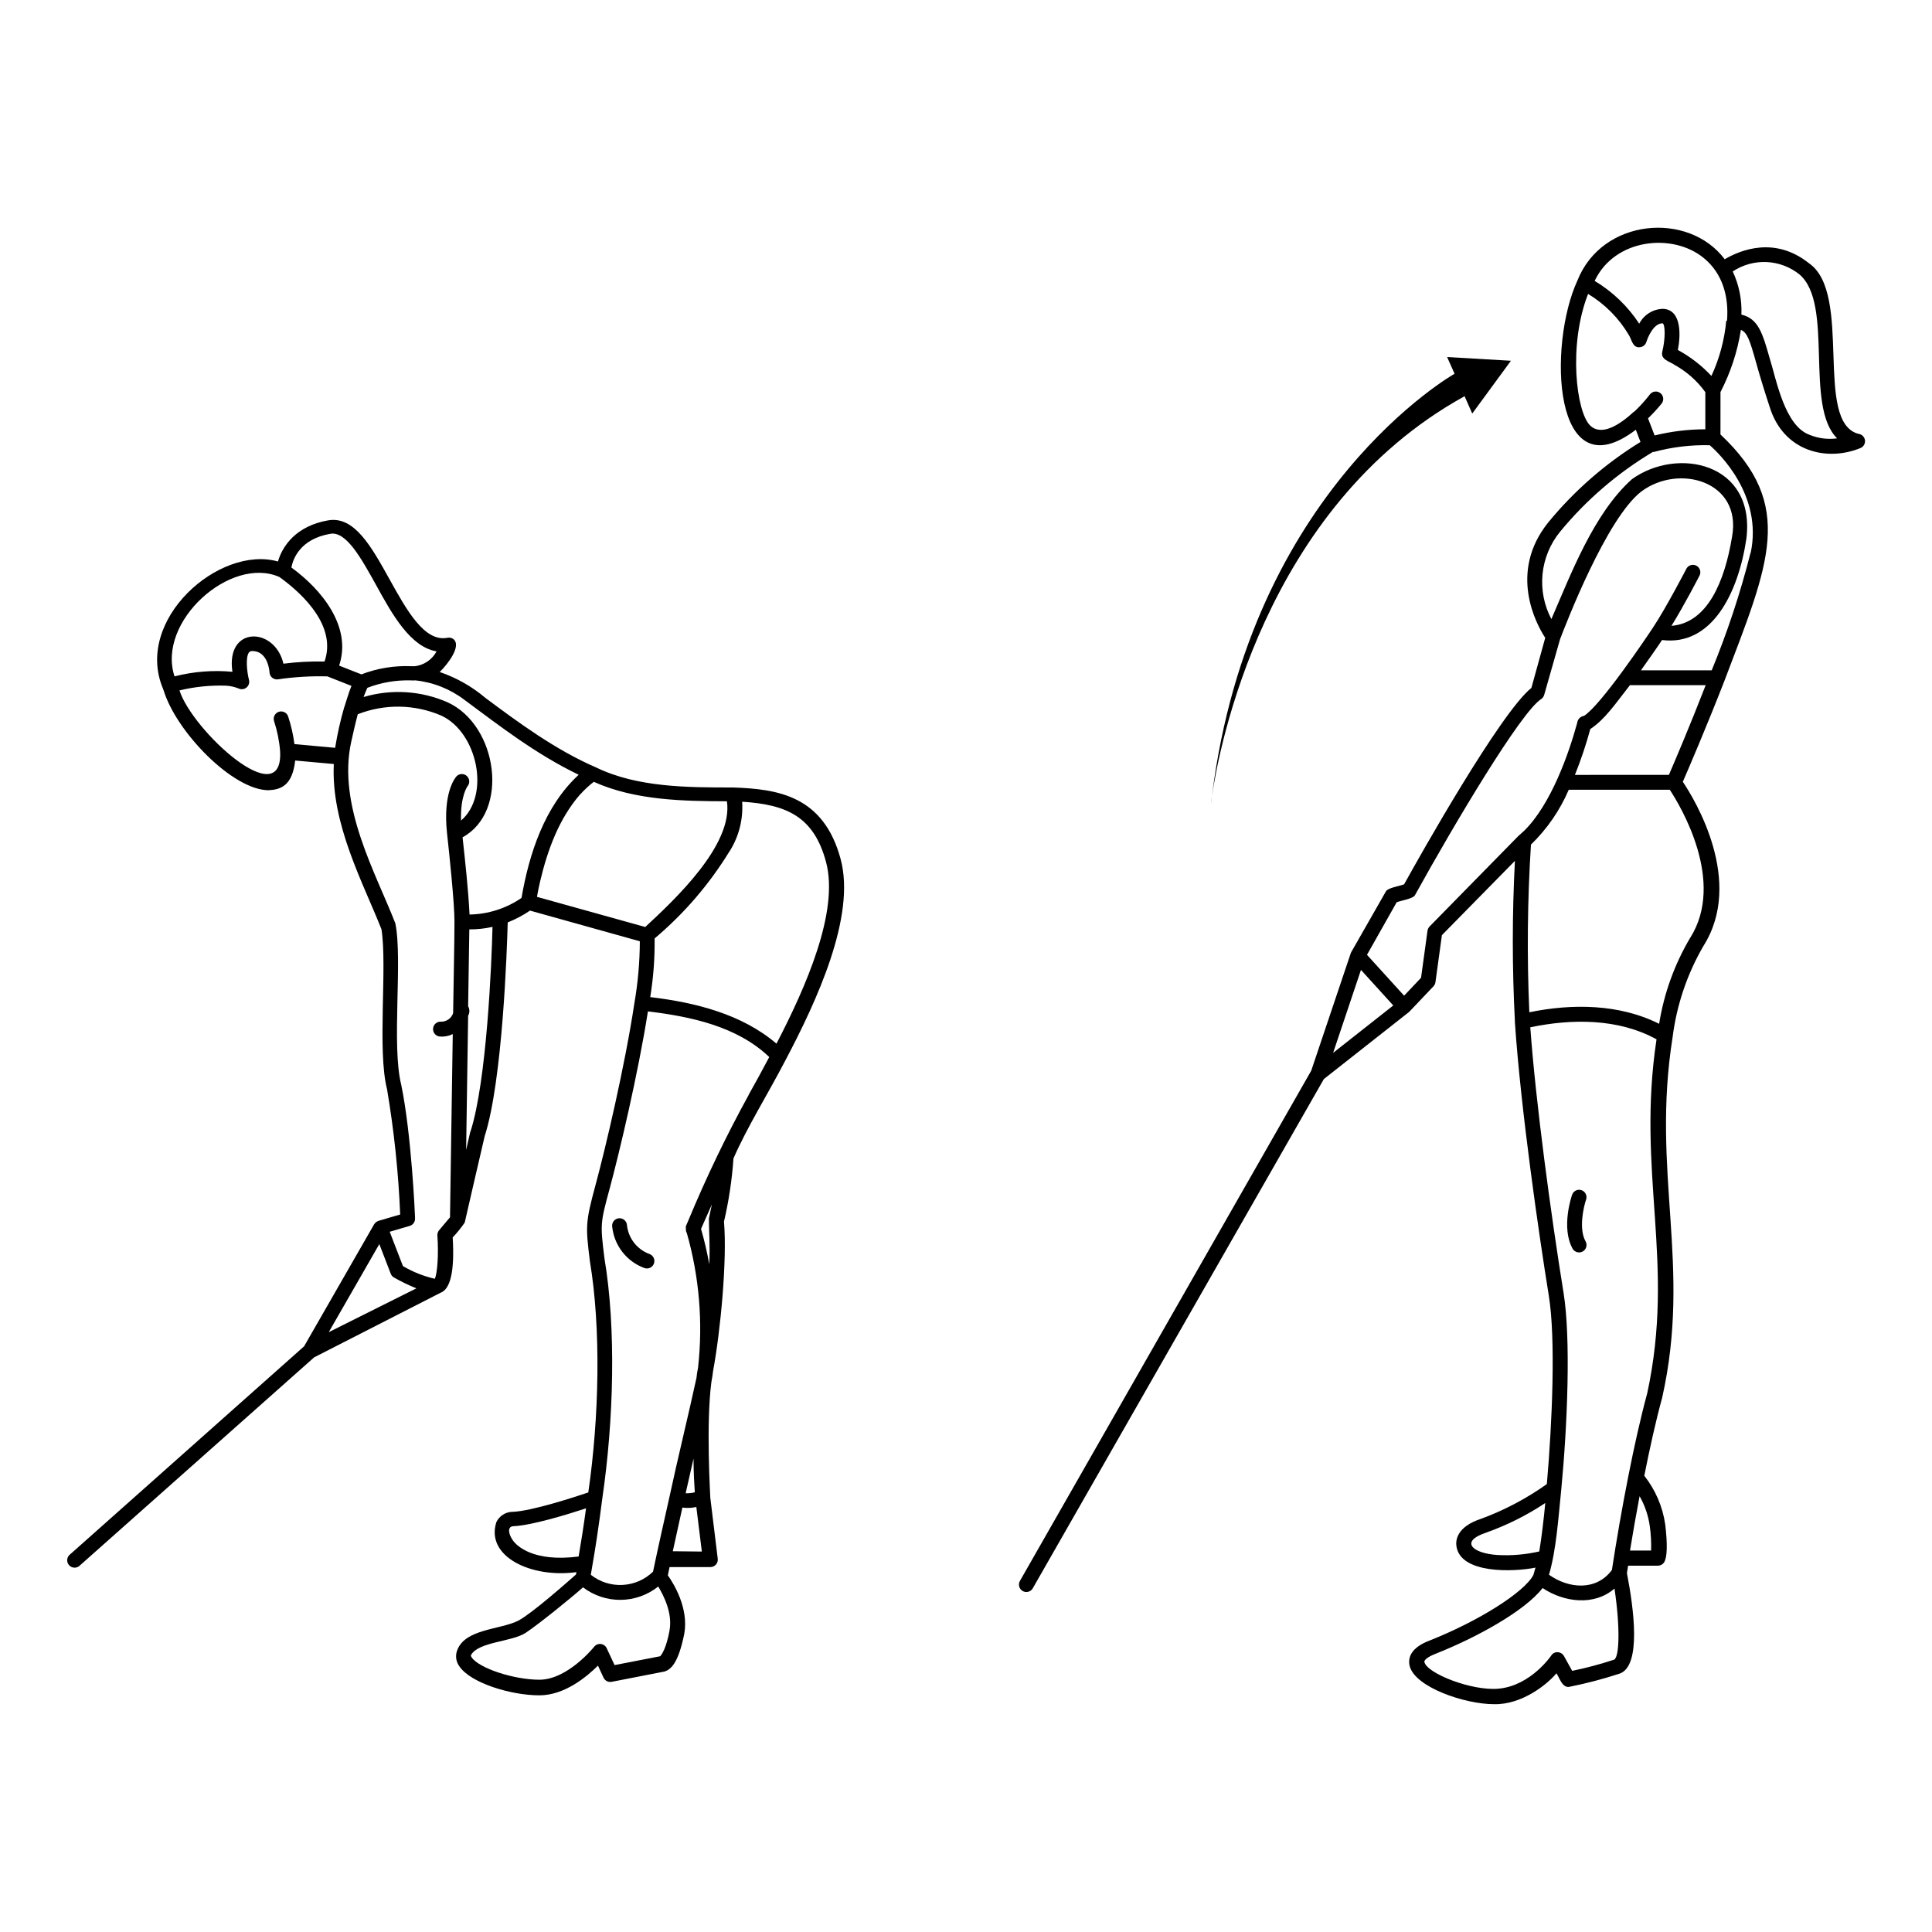
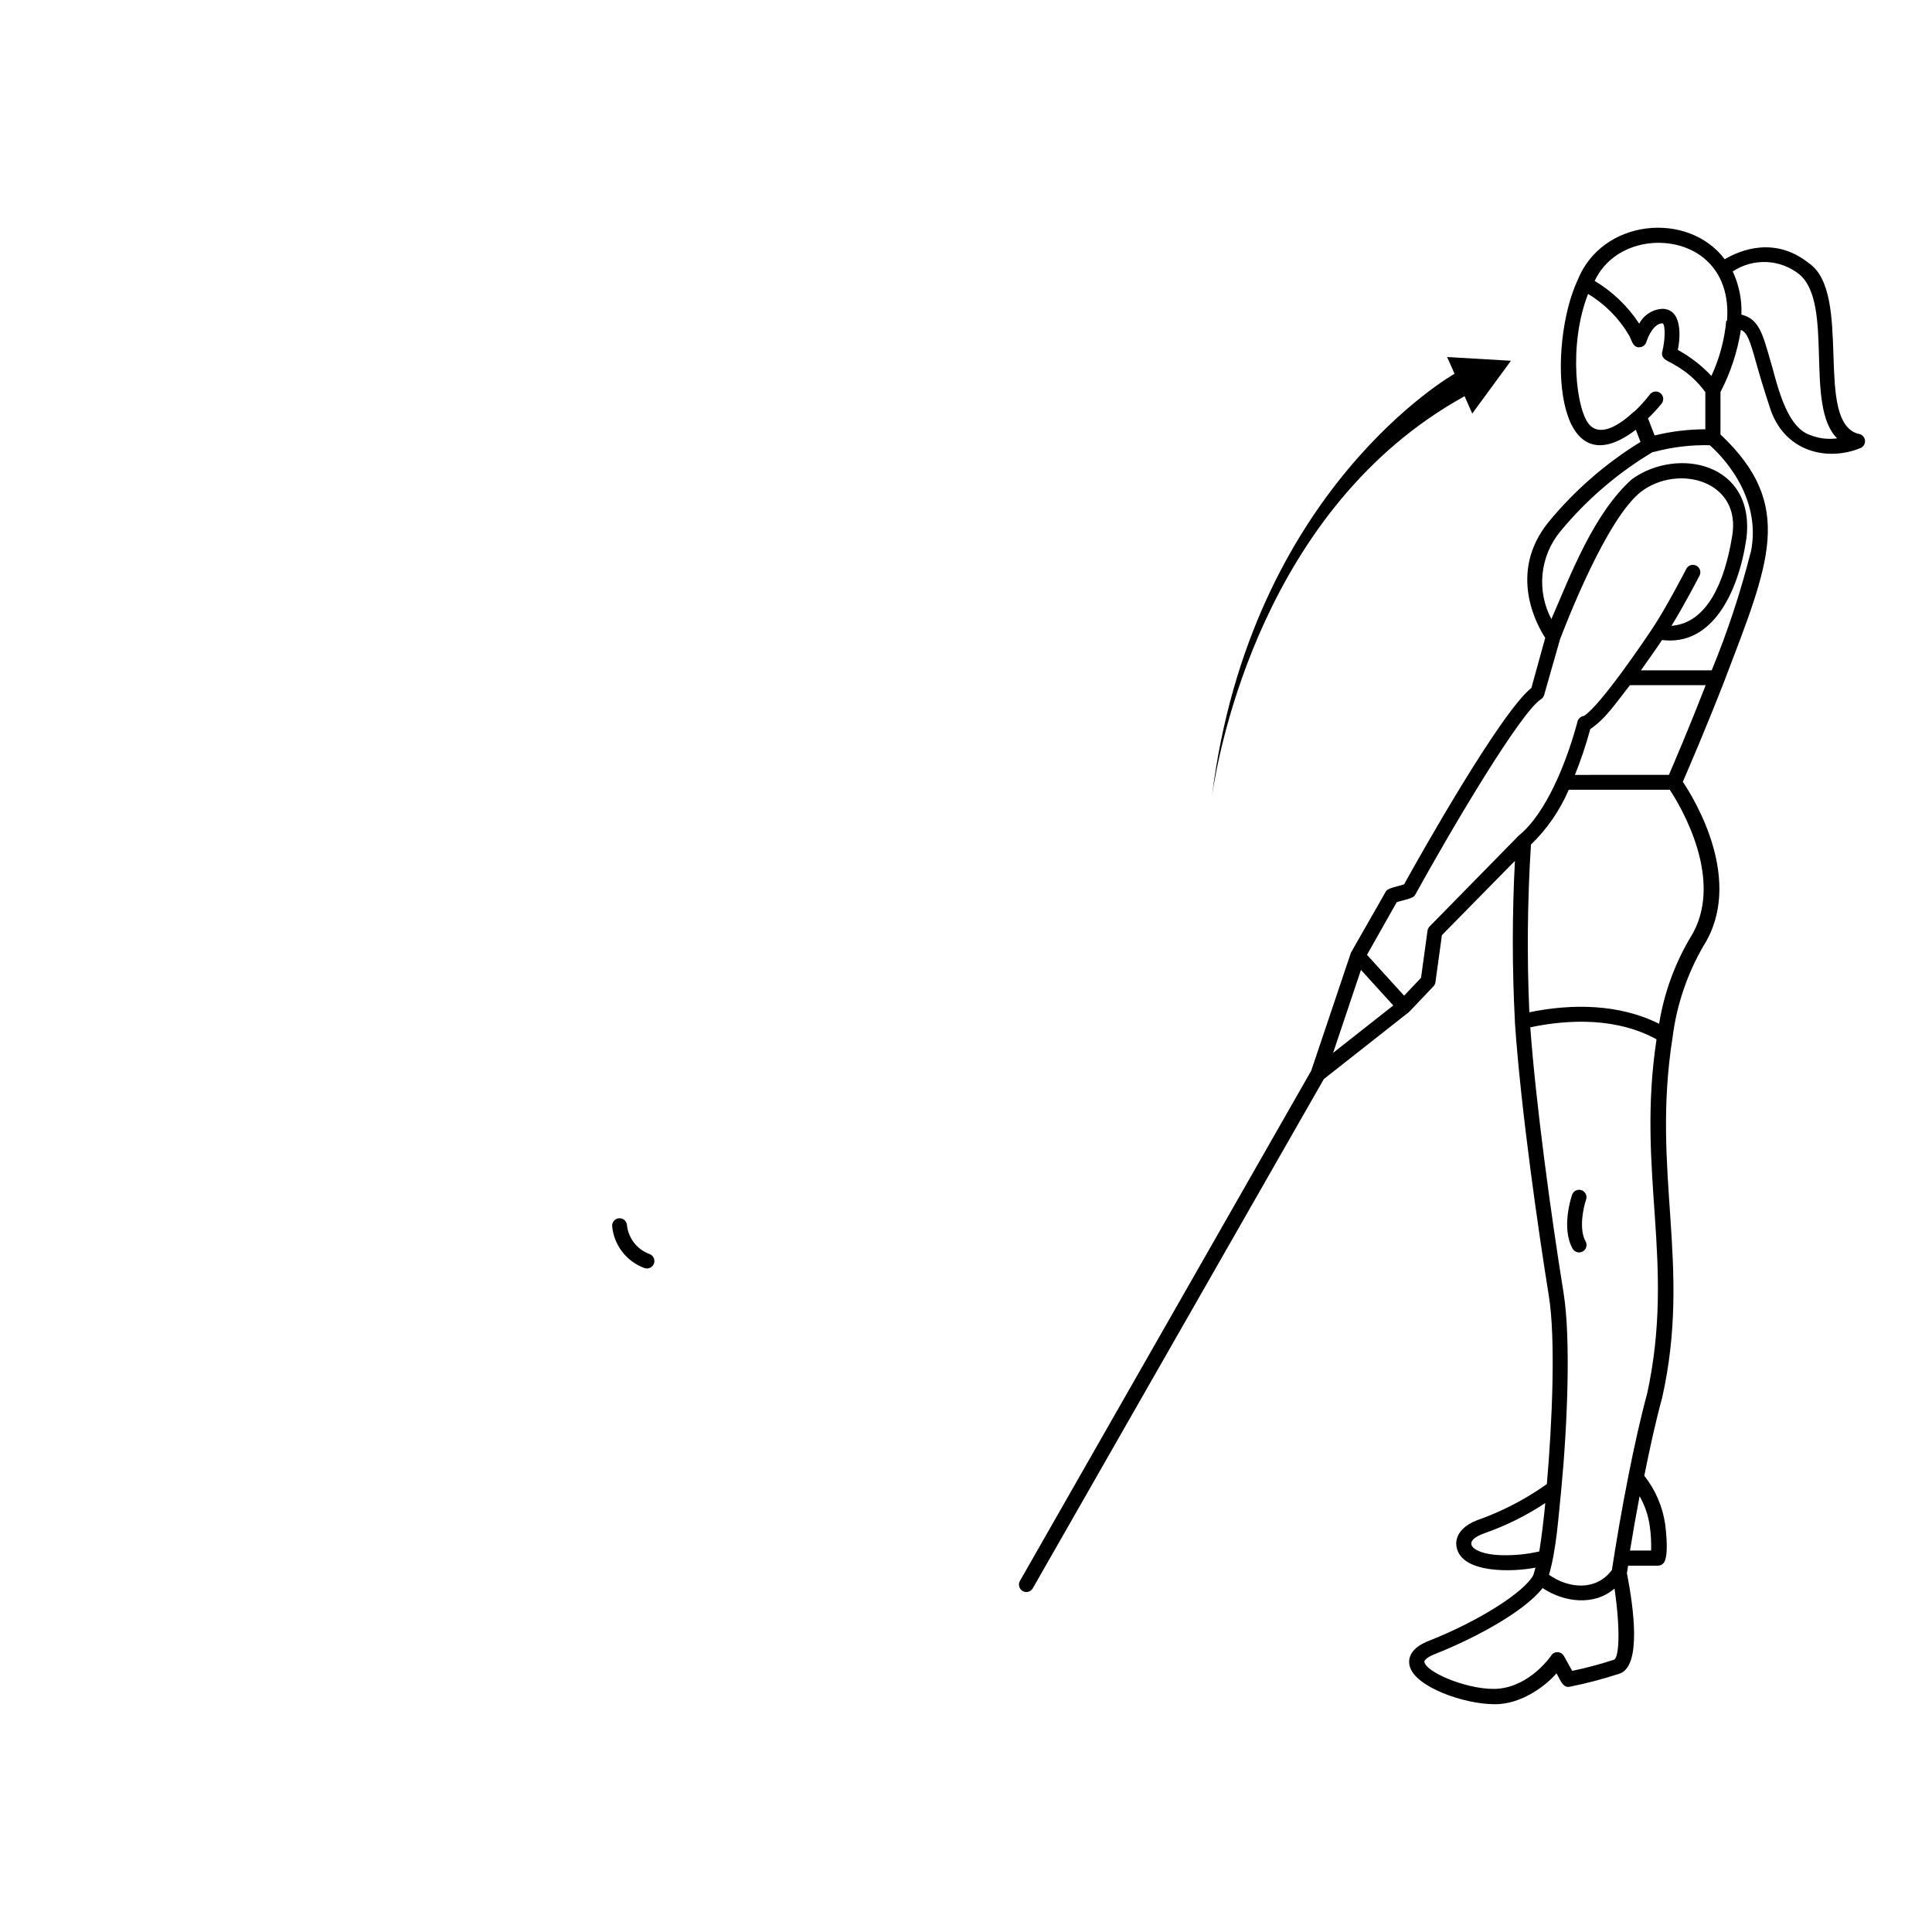
<svg xmlns="http://www.w3.org/2000/svg" fill="#000000" width="800px" height="800px" version="1.1" viewBox="144 144 512 512">
  <g>
    <path d="m465.2 354.85c1.75-11.945 13.578-76.418 66.914-105.84l-0.848-1.969 2.894 6.555 10.254-13.992-16.91-0.984 1.969 4.43s-54.141 30.523-64.273 111.8z" />
-     <path d="m465.2 354.85c-0.195 1.238-0.277 1.969-0.277 1.969 0.02-0.707 0.199-1.32 0.277-1.969z" />
    <path d="m316.16 476.34c-3.289-1.184-5.617-4.141-6-7.613-0.051-1.09-0.973-1.93-2.059-1.879-1.086 0.047-1.926 0.969-1.879 2.055 0.453 5.035 3.762 9.363 8.504 11.121 1.016 0.395 2.16-0.105 2.559-1.125 0.395-1.016-0.109-2.16-1.125-2.559z" />
    <path d="m636.57 258.99c-12.004-3.031-1.418-37.254-13.227-45.266-8.992-7.144-18.047-3.504-22.277-1.023-9.645-12.812-32.492-10.844-39.027 5.629-7.871 17.004-6.594 56.402 15.469 39.559l1.238 3.227h0.004c-9.285 5.707-17.555 12.922-24.465 21.352-10.625 13.227-3.129 27-0.785 30.562l-3.66 13.266c-8.266 6.613-29.797 44.91-33.734 52.055-1.301 0.512-4.449 0.926-4.879 1.969l-9.055 15.863v-0.004c-0.051 0.117-0.109 0.227-0.176 0.336l-10.508 31.23-77.188 135.2c-0.348 0.605-0.352 1.355 0 1.965 0.348 0.605 0.992 0.984 1.695 0.988 0.707-0.004 1.363-0.387 1.711-1.004l77.125-134.93 22.496-17.711 0.215-0.195 6.336-6.672v-0.004c0.293-0.301 0.477-0.688 0.531-1.102l1.711-12.457 19.344-19.68h0.004c-0.746 14.18-0.746 28.387 0 42.566-0.027 0.09-0.027 0.188 0 0.277 1.555 23.008 6.375 56.285 8.973 72.324 1.871 11.434 0.906 33.852-0.512 49.988l0.004-0.004c-5.371 3.82-11.219 6.91-17.398 9.191-6.574 2.144-6.769 5.785-6.574 7.242 1.062 7.457 15.254 6.867 20.961 5.707-0.176 0.668-0.375 1.32-0.57 1.969-2.422 4.586-14.484 12.203-27.551 17.379-5.156 1.969-5.688 4.762-5.234 6.691 1.34 5.59 14.504 10.156 22.395 10.156 7.223 0.156 13.914-5.078 16.512-8.188 0.828 1.219 1.574 4.035 3.543 3.562l-0.004-0.004c4.453-0.891 8.852-2.047 13.168-3.461 5.902-1.969 3.758-17.418 1.969-26.648 0.098-0.648 0.195-1.32 0.316-1.969h7.871c0.66 0.008 1.281-0.316 1.652-0.863 0.848-1.277 0.945-4.762 0.316-10.055l-0.004-0.004c-0.68-4.715-2.594-9.168-5.547-12.91 1.438-7.223 3.051-14.543 4.742-20.703 7.871-35.168-2.973-59.492 2.773-95.605 1.082-8.488 3.852-16.672 8.148-24.07 10.883-17.16-2.242-38.75-5.453-43.531 1.438-3.305 6.258-14.504 11.039-26.785 11.809-31.113 18.914-46.445-1.062-65.258l0.004-11.238c2.676-5.164 4.504-10.727 5.41-16.473 1.691 0.688 2.363 2.715 4.074 8.816 0.848 3.031 1.969 6.789 3.523 11.512 3.641 11.926 15.172 14.68 24.148 10.961v0.004c0.793-0.363 1.254-1.203 1.133-2.07-0.125-0.863-0.801-1.543-1.664-1.668zm-59.551-5.902c-3.602 3.344-8.5 6.633-11.59 3.699-3.68-3.504-5.902-21.273-0.57-34.895h-0.004c4.426 2.664 8.125 6.383 10.766 10.824 0.789 1.199 1.004 3.465 2.856 3.305h-0.004c0.848-0.023 1.586-0.586 1.832-1.395 0.395-1.301 1.969-5.019 4.328-4.941 0.668 0.395 0.746 4.035-0.117 7.539-0.492 2.106 1.969 2.539 3.344 3.523v-0.004c3.184 1.773 5.941 4.227 8.07 7.184v9.84c-4.531 0.004-9.043 0.551-13.441 1.633l-1.75-4.527-0.004 0.004c1.289-1.238 2.5-2.551 3.621-3.938 0.672-0.859 0.516-2.098-0.344-2.766-0.855-0.668-2.094-0.512-2.766 0.344-1.258 1.625-2.641 3.152-4.133 4.566zm-79.727 169.93 7.379-21.984 8.562 9.426zm50.656-58.883-1.32 1.199v0.004c-0.113 0.062-0.215 0.148-0.293 0.254l-23.477 23.93h-0.004c-0.293 0.309-0.484 0.703-0.551 1.125l-1.711 12.477-4.488 4.742-9.84-10.824 7.871-13.934c1.379-0.531 4.469-0.926 4.898-1.969 10.469-18.953 28.004-48.395 33.359-51.855h0.004c0.402-0.262 0.695-0.66 0.824-1.121l4.211-14.762c1.574-4.113 12.301-32 21.531-39.145 9.996-7.457 26.707-2.715 24.051 11.984-1.969 11.965-6.555 22.848-16.059 23.617 3.426-5.531 7.34-13.105 7.519-13.48h-0.004c0.371-0.941-0.031-2.012-0.93-2.473-0.902-0.461-2.004-0.168-2.555 0.684 0 0-5.434 10.488-8.934 15.742-1.969 2.973-13.777 20.508-18.262 23.379-0.957 0.129-1.703 0.895-1.812 1.852-2.184 8.047-6.945 21.609-14.031 28.574zm-7.086 191.96c-6.691-0.434-10.078-3.582-3.09-5.902v-0.004c5.551-1.973 10.836-4.617 15.746-7.871-0.395 4.152-0.984 9.172-1.594 12.832-3.625 0.832-7.348 1.148-11.062 0.945zm30.918 27.73v-0.004c-3.652 1.207-7.371 2.199-11.137 2.973l-2.184-3.938-0.004 0.004c-0.336-0.602-0.965-0.984-1.652-1.004-0.691-0.051-1.352 0.293-1.711 0.883 0 0-5.371 7.969-13.934 8.777-7.125 0.668-19.051-4.074-19.68-7.066-0.117-0.434 0.727-1.301 2.832-2.125 10.883-4.309 23.734-11.336 28.496-17.477 5.609 3.758 13.637 4.84 19.051 0.137 1.516 10.16 1.32 18.031-0.078 18.836zm9.426-35.426c0.305 2.156 0.422 4.336 0.355 6.516h-5.59c0.746-4.633 1.594-9.434 2.539-14.406 1.391 2.441 2.305 5.125 2.695 7.91zm-0.688-35.109c-1.77 6.496-3.484 14.27-4.981 21.844-1.75 8.816-3.188 17.277-4.367 24.934-4.152 5.609-11.453 4.961-16.668 1.258 1.969-6.809 2.461-14.996 3.246-22.555 1.652-17.238 2.559-40.109 0.609-52.172-3.367-20.84-7.359-50.34-8.816-70.355 11.039-2.301 23.32-2.383 33.457 3.188-5.375 35.547 5.059 58.984-2.481 93.879zm11.395-120.76c-4.148 7.016-6.938 14.746-8.227 22.789-10.547-5.293-23.105-5.391-34.402-3.051h0.004c-0.652-14.809-0.508-29.641 0.43-44.438 4.269-4.137 7.676-9.078 10.02-14.543h26.766c2.812 4.269 14.895 24.285 5.41 39.262zm-5.648-43.18-24.895 0.004c1.594-3.965 2.957-8.02 4.074-12.145 3.938-2.637 6.394-6.375 10.508-11.633h20.074c-4.231 10.906-8.344 20.527-9.762 23.797zm21.648-58.863v0.004c-2.684 10.613-6.125 21.027-10.293 31.152h-18.754c1.812-2.539 4.508-6.375 5.59-8.031 13.164 1.672 20.211-12.34 22.355-26.883 2.461-20.133-18.32-24.402-30.328-15.742-10.176 9.094-16.254 25.367-21.352 37.078-1.938-3.656-2.75-7.805-2.344-11.922 0.41-4.117 2.027-8.02 4.644-11.223 6.922-8.418 15.242-15.574 24.602-21.156h0.297c4.816-1.297 9.793-1.895 14.777-1.773 2.402 2.09 14.09 13.246 10.844 28.52zm-6.434-61.516c-0.469 5.074-1.797 10.035-3.938 14.66-2.574-2.758-5.578-5.086-8.895-6.887 0.688-3.387 1.219-10.688-3.938-10.902-2.656 0.07-5.066 1.574-6.297 3.934-3.031-4.617-7.07-8.492-11.809-11.336 5.293-11.238 20.664-12.832 28.91-6.062 4.981 4.074 6.691 10.195 6.16 16.668zm22.141 30.289c-6.691-2.344-8.875-14.719-10.566-20.074-1.969-6.867-3.012-10.707-7.559-11.809l-0.004-0.004c0.168-3.938-0.625-7.863-2.301-11.434 2.656-1.766 5.805-2.637 8.988-2.492s6.242 1.301 8.723 3.301c9.172 7.871 1.219 34.832 9.957 43.414h0.004c-2.453 0.344-4.953 0.031-7.246-0.906z" />
    <path d="m563.12 459.41c-1.027-0.355-2.144 0.191-2.496 1.219-0.137 0.355-2.973 8.738 0.137 14.289 0.543 0.945 1.75 1.27 2.695 0.727 0.945-0.543 1.273-1.75 0.727-2.695-1.852-3.324-0.512-9.133 0.156-11.078l0.004-0.004c0.324-1.012-0.215-2.106-1.223-2.457z" />
-     <path d="m260.76 486.59c2.656-0.984 3.738-5.902 3.207-14.66 1.168-1.227 2.234-2.543 3.188-3.938 0 0 5.234-22.789 5.293-22.906 4.742-14.742 5.902-49.34 6.102-56.641h0.004c2.074-0.824 4.055-1.875 5.902-3.129l29.105 8.129c-0.02 5.481-0.5 10.953-1.434 16.355-2.519 16.707-7.676 38.516-10.332 48.336-2.656 9.82-2.617 10.766-1.477 20.055 2.992 17.891 2.481 41.328-0.414 61.324-3.621 1.219-15.055 4.961-20.074 5.137v-0.004c-1.836 0.016-3.5 1.078-4.289 2.734-2.934 9.113 9.23 14.898 21.215 13.246l-0.117 0.629c-2.242 1.969-11.414 10.117-15.191 12.184-4.801 2.481-14.129 2.144-16.277 7.871-0.566 1.441-0.34 3.07 0.59 4.309 2.973 4.387 13.617 7.656 21.176 7.656 6.672 0 12.535-4.898 15.527-7.871l1.477 3.188c0.379 0.82 1.273 1.277 2.164 1.102l14.031-2.734c1.555-0.531 3.582-1.969 5.195-9.957 1.238-6.867-2.812-13.344-4.348-15.527 0.137-0.727 0.297-1.457 0.453-2.184h10.805l-0.004-0.004c0.57 0.004 1.113-0.238 1.492-0.664 0.379-0.426 0.551-0.996 0.477-1.559l-1.969-16.137c0-0.707-1.18-19.504 0.297-30.762 0.176-0.926 0.336-1.871 0.434-2.812 1.969-10.609 3.758-29.344 2.894-39.598h-0.004c1.285-5.516 2.129-11.121 2.519-16.77 3.621-8.305 9.074-16.965 13.777-26.016 8.246-15.625 18.715-38.121 14.621-53.312-4.508-16.766-16.59-18.578-28.574-18.973-11.809 0-25.289 0-36.152-5.273-10.902-4.703-20.723-12.004-29.383-18.441-3.578-3.039-7.699-5.375-12.141-6.887 2.223-2.164 5.902-7.008 3.582-8.758-0.441-0.309-0.988-0.422-1.516-0.316-6.102 1.219-10.824-7.32-15.41-15.586-4.781-8.602-9.289-16.746-16.234-15.527-8.5 1.477-12.121 6.828-13.285 10.902-15.566-4.41-38.219 15.449-30.445 33.75 0 0 0 0.176 0.098 0.254 3.305 11.098 18.402 26.629 27.887 26.609 3.168-0.176 6.277-1.16 7.027-7.871l10.234 0.926c-0.789 15.902 7.871 31.684 12.633 43.809 1.574 9.996-1.16 32.039 1.477 42.391 1.855 10.977 3.019 22.059 3.481 33.18l-5.707 1.672c-0.492 0.16-0.918 0.488-1.199 0.926l-18.559 32.336-61.973 55.105v-0.004c-0.449 0.328-0.738 0.828-0.801 1.379-0.059 0.555 0.117 1.105 0.484 1.52 0.367 0.418 0.895 0.656 1.449 0.664 0.555 0.008 1.086-0.223 1.465-0.629l62.031-55.105zm7.871-42.668-1.102 4.82c0.156-10.98 0.355-23.891 0.531-35.562v0.004c0.441-0.781 0.441-1.738 0-2.519 0.117-8.09 0.234-15.293 0.316-20.367 2.066 0.012 4.125-0.211 6.141-0.668-0.219 9.426-1.516 40.875-5.848 54.297zm11.316 108.34c-1.121-1.555-1.613-3.641 0-3.797 4.859-0.176 14.465-3.129 19.363-4.742-0.629 4.625-1.301 8.934-1.969 12.773-12.039 1.535-16.352-2.816-17.395-4.234zm41.504 23.773c-0.887 4.84-2.106 6.477-2.5 6.887l-12.082 2.344-2.086-4.469v0.004c-0.285-0.621-0.875-1.047-1.551-1.125-0.68-0.082-1.352 0.195-1.773 0.73 0 0-6.965 8.738-14.523 8.738-6.769 0-15.98-3.051-17.93-5.902-0.277-0.414-0.215-0.57-0.176-0.648 1.969-3.543 10.883-3.465 14.523-5.902 3.641-2.441 11.984-9.211 15.152-12.023v-0.008c2.875 2.191 6.394 3.359 10.004 3.32 3.613-0.039 7.109-1.285 9.934-3.535 1.457 2.441 3.816 7.047 2.992 11.59zm0.848-20.941 2.539-11.57c1.234 0.168 2.484 0.113 3.699-0.156l1.457 11.809zm3.406-15.367 2.086-9.191c0 3.938 0.234 7.125 0.336 8.934l-0.004 0.004c-0.789 0.199-1.605 0.285-2.418 0.254zm6.16-72.816c0 3.484 0.355 7.379 0.098 12.121v0.004c-0.566-3.16-1.293-6.285-2.184-9.371l2.875-6.477c-0.438 2.129-0.77 3.723-0.789 3.723zm10.586-32.828v0.004c-5.965 10.848-11.336 22.016-16.078 33.453-0.531 1.359-0.746 1.258-0.59 2.344-0.027 0.312 0.059 0.625 0.234 0.887 3.301 11.594 4.312 23.719 2.973 35.699-0.188 0.883-0.324 1.777-0.414 2.676-2.125 9.84-5 21.453-7.086 31.211-1.516 6.769-3.168 14.109-4.43 20.152h0.004c-4.512 4.371-11.562 4.723-16.492 0.828 0.137-0.848 0.297-1.75 0.453-2.676 0.727-4.113 1.652-10.137 2.617-17.711 2.992-20.449 3.68-44.93 0.551-63.449-1.121-9.094-1.141-9.27 1.379-18.52 2.578-9.566 7.519-30.348 10.137-46.957 11.355 1.379 23.617 3.938 32.156 12.102-1.891 3.602-3.742 6.93-5.414 9.922zm-5.059-64.551v0.004c2.445-3.902 3.594-8.477 3.289-13.07 11.809 0.746 18.992 3.938 22.219 15.941 3.543 13.164-5.41 33.297-13.125 48.176-9.191-7.871-21.648-10.941-33.457-12.34v0.004c0.84-5.141 1.227-10.344 1.16-15.551 7.848-6.606 14.574-14.441 19.914-23.199zm-39.637-14.996 0.004 0.004c1.094-1.227 2.297-2.348 3.602-3.348 10.961 4.941 23.793 5.117 35.285 5.156 1.672 11.57-13.777 26.016-21.648 33.316l-28.695-7.988c0.234-1.359 0.512-2.754 0.848-4.152 1.949-8.246 4.981-16.57 10.609-23.023zm-30.602-25.012c9.348 6.906 18.773 14.289 30.207 19.797-9.031 8.324-13.125 20.859-15.152 32.629l0.004 0.004c-4.059 2.793-8.852 4.324-13.777 4.406-0.355-6.828-1.121-13.777-1.852-20.469 12.477-6.769 9.367-29.637-3.938-35.758h0.004c-7.031-3.09-14.934-3.594-22.297-1.414 0.316-0.867 0.648-1.672 1.004-2.441 3.656-1.406 7.555-2.074 11.473-1.969 0.418 0.031 0.84 0.031 1.258 0 4.754 0.504 9.273 2.309 13.066 5.215zm-35.617-44.062c4.231-0.746 8.227 6.555 12.121 13.559 4.309 7.871 9.113 16.434 16.039 17.594-1.156 2.176-3.301 3.644-5.746 3.938h-0.926c-4.516-0.195-9.023 0.539-13.246 2.164l-5.902-2.32c3.465-10.371-4.723-20.23-12.652-25.996 0.43-2.324 2.34-7.559 10.312-8.938zm-41.289 37.785c-4.766-14.562 14.914-32.059 27.805-26.332 6.793 4.902 15.137 13.305 11.949 22.395-3.637-0.074-7.277 0.117-10.887 0.574-2.281-9.84-15.352-10.078-13.52 2.144-5.148-0.473-10.34-0.062-15.348 1.219zm45.008 8.051c-1.035 3.574-1.852 7.207-2.441 10.883l-10.785-0.984c-0.328-2.516-0.895-4.992-1.691-7.402-0.383-0.984-1.477-1.496-2.477-1.152s-1.551 1.422-1.242 2.434c0.855 2.602 1.398 5.297 1.613 8.027 0.867 16.746-23.34-5.59-26.668-16.137 4.051-0.977 8.215-1.402 12.379-1.258 1.129 0.074 2.238 0.324 3.285 0.746 0.691 0.332 1.508 0.23 2.098-0.254 0.594-0.484 0.848-1.27 0.66-2.008-0.57-2.203-0.945-6.062 0-7.301 0.098-0.117 0.316-0.414 1.102-0.355 3.938 0.195 4.309 5.312 4.328 5.531-0.004 0.57 0.238 1.113 0.664 1.488 0.426 0.379 0.996 0.555 1.562 0.48 4.336-0.641 8.723-0.902 13.105-0.789l6.394 2.519c-0.395 0.945-0.789 2.086-1.16 3.305-0.262 0.773-0.504 1.543-0.727 2.305zm17.316 137.58c0.871-0.254 1.453-1.066 1.418-1.969 0-0.906-0.945-22.336-3.66-35.426-2.617-10.469 0.414-33.102-1.555-42.766-5.117-13.246-15.488-31.23-11.672-48.234 0.434-1.969 1.043-4.684 1.711-7.203h0.004c7.129-2.797 15.078-2.672 22.117 0.355 9.586 4.43 13.109 21.098 5.238 27.828-0.176-6.555 1.672-9.012 1.75-9.133 0.652-0.812 0.559-1.992-0.215-2.691-0.77-0.699-1.953-0.672-2.699 0.055-0.375 0.414-3.699 4.348-2.539 15.133 0.59 5.332 1.969 18.461 1.969 23.34 0 5.391-0.215 14.289-0.355 24.324l0.004 0.004c-0.457 1.352-1.723 2.262-3.152 2.262-1.086-0.109-2.055 0.684-2.164 1.773-0.109 1.086 0.684 2.055 1.773 2.164 1.184 0.098 2.375-0.129 3.441-0.648-0.234 15.844-0.512 33.73-0.727 48.551l-2.875 3.406v-0.004c-0.332 0.387-0.5 0.887-0.473 1.398 0.355 4.981 0 10.098-0.688 11.492-2.969-0.684-5.816-1.816-8.441-3.363l-3.504-9.094zm-8.047 4.82 3.031 7.871v0.004c0.168 0.426 0.48 0.781 0.883 1 1.906 1.078 3.879 2.031 5.906 2.856l-23.223 11.609z" />
  </g>
</svg>